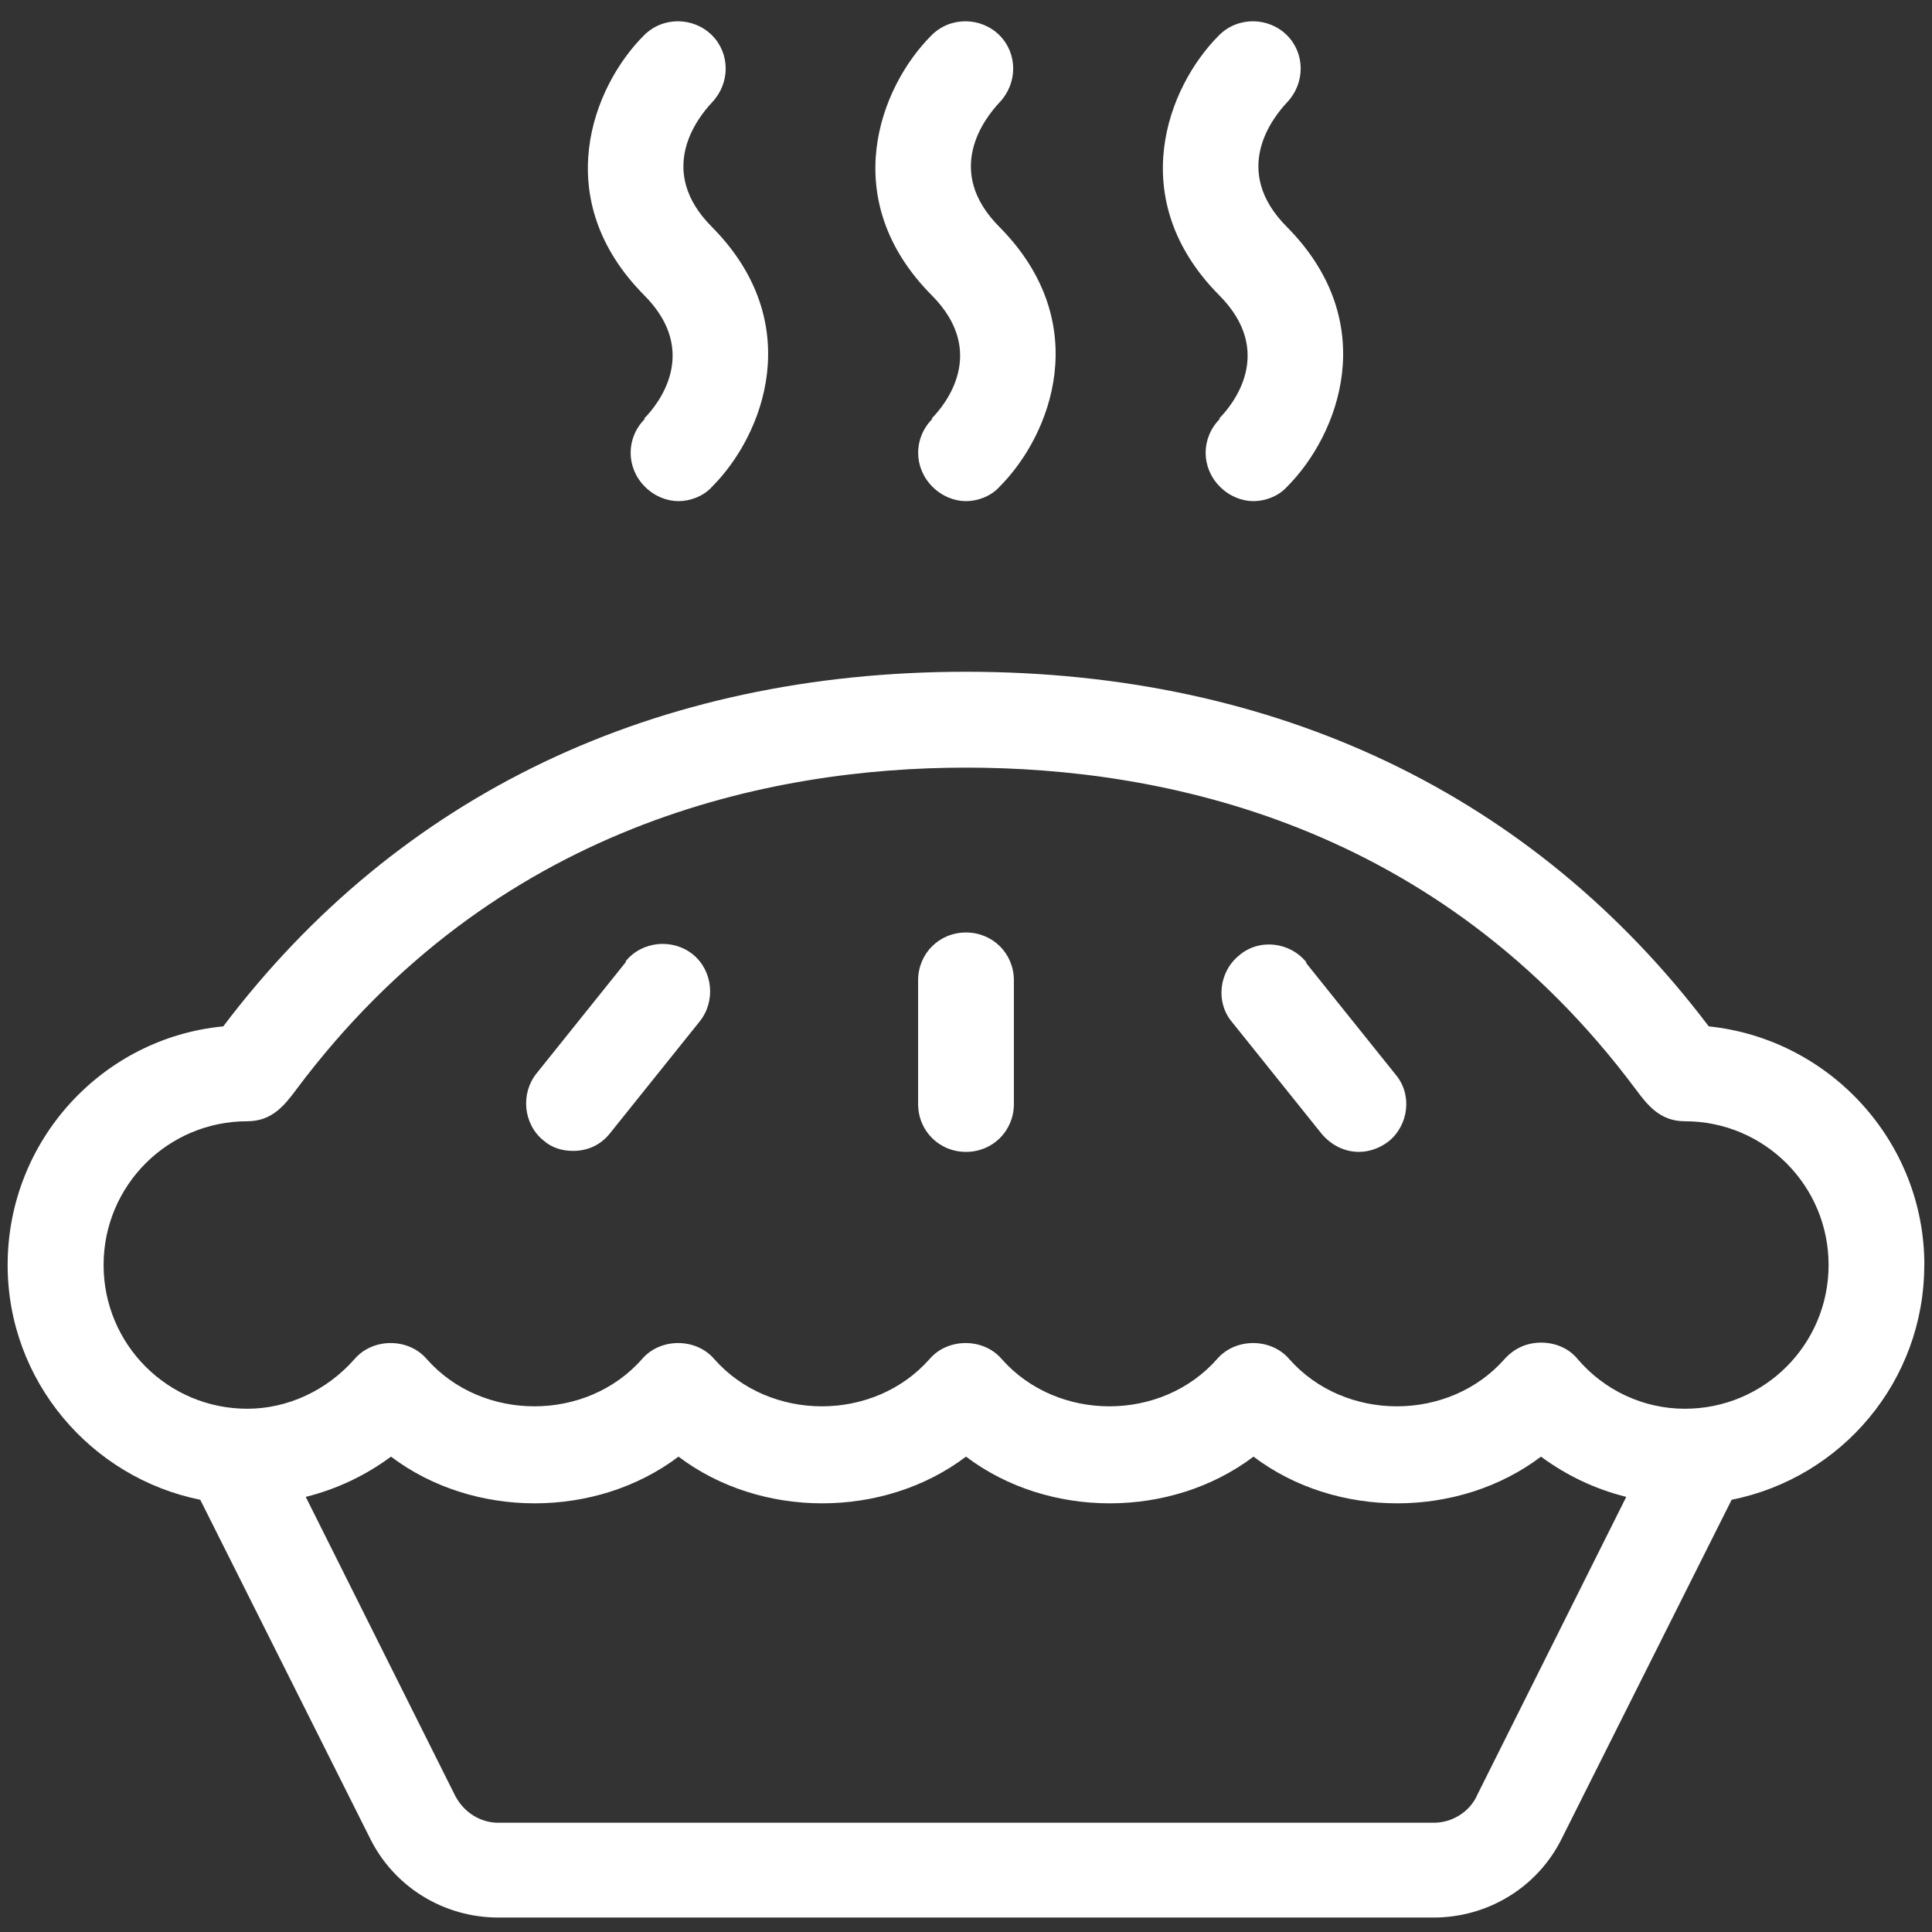
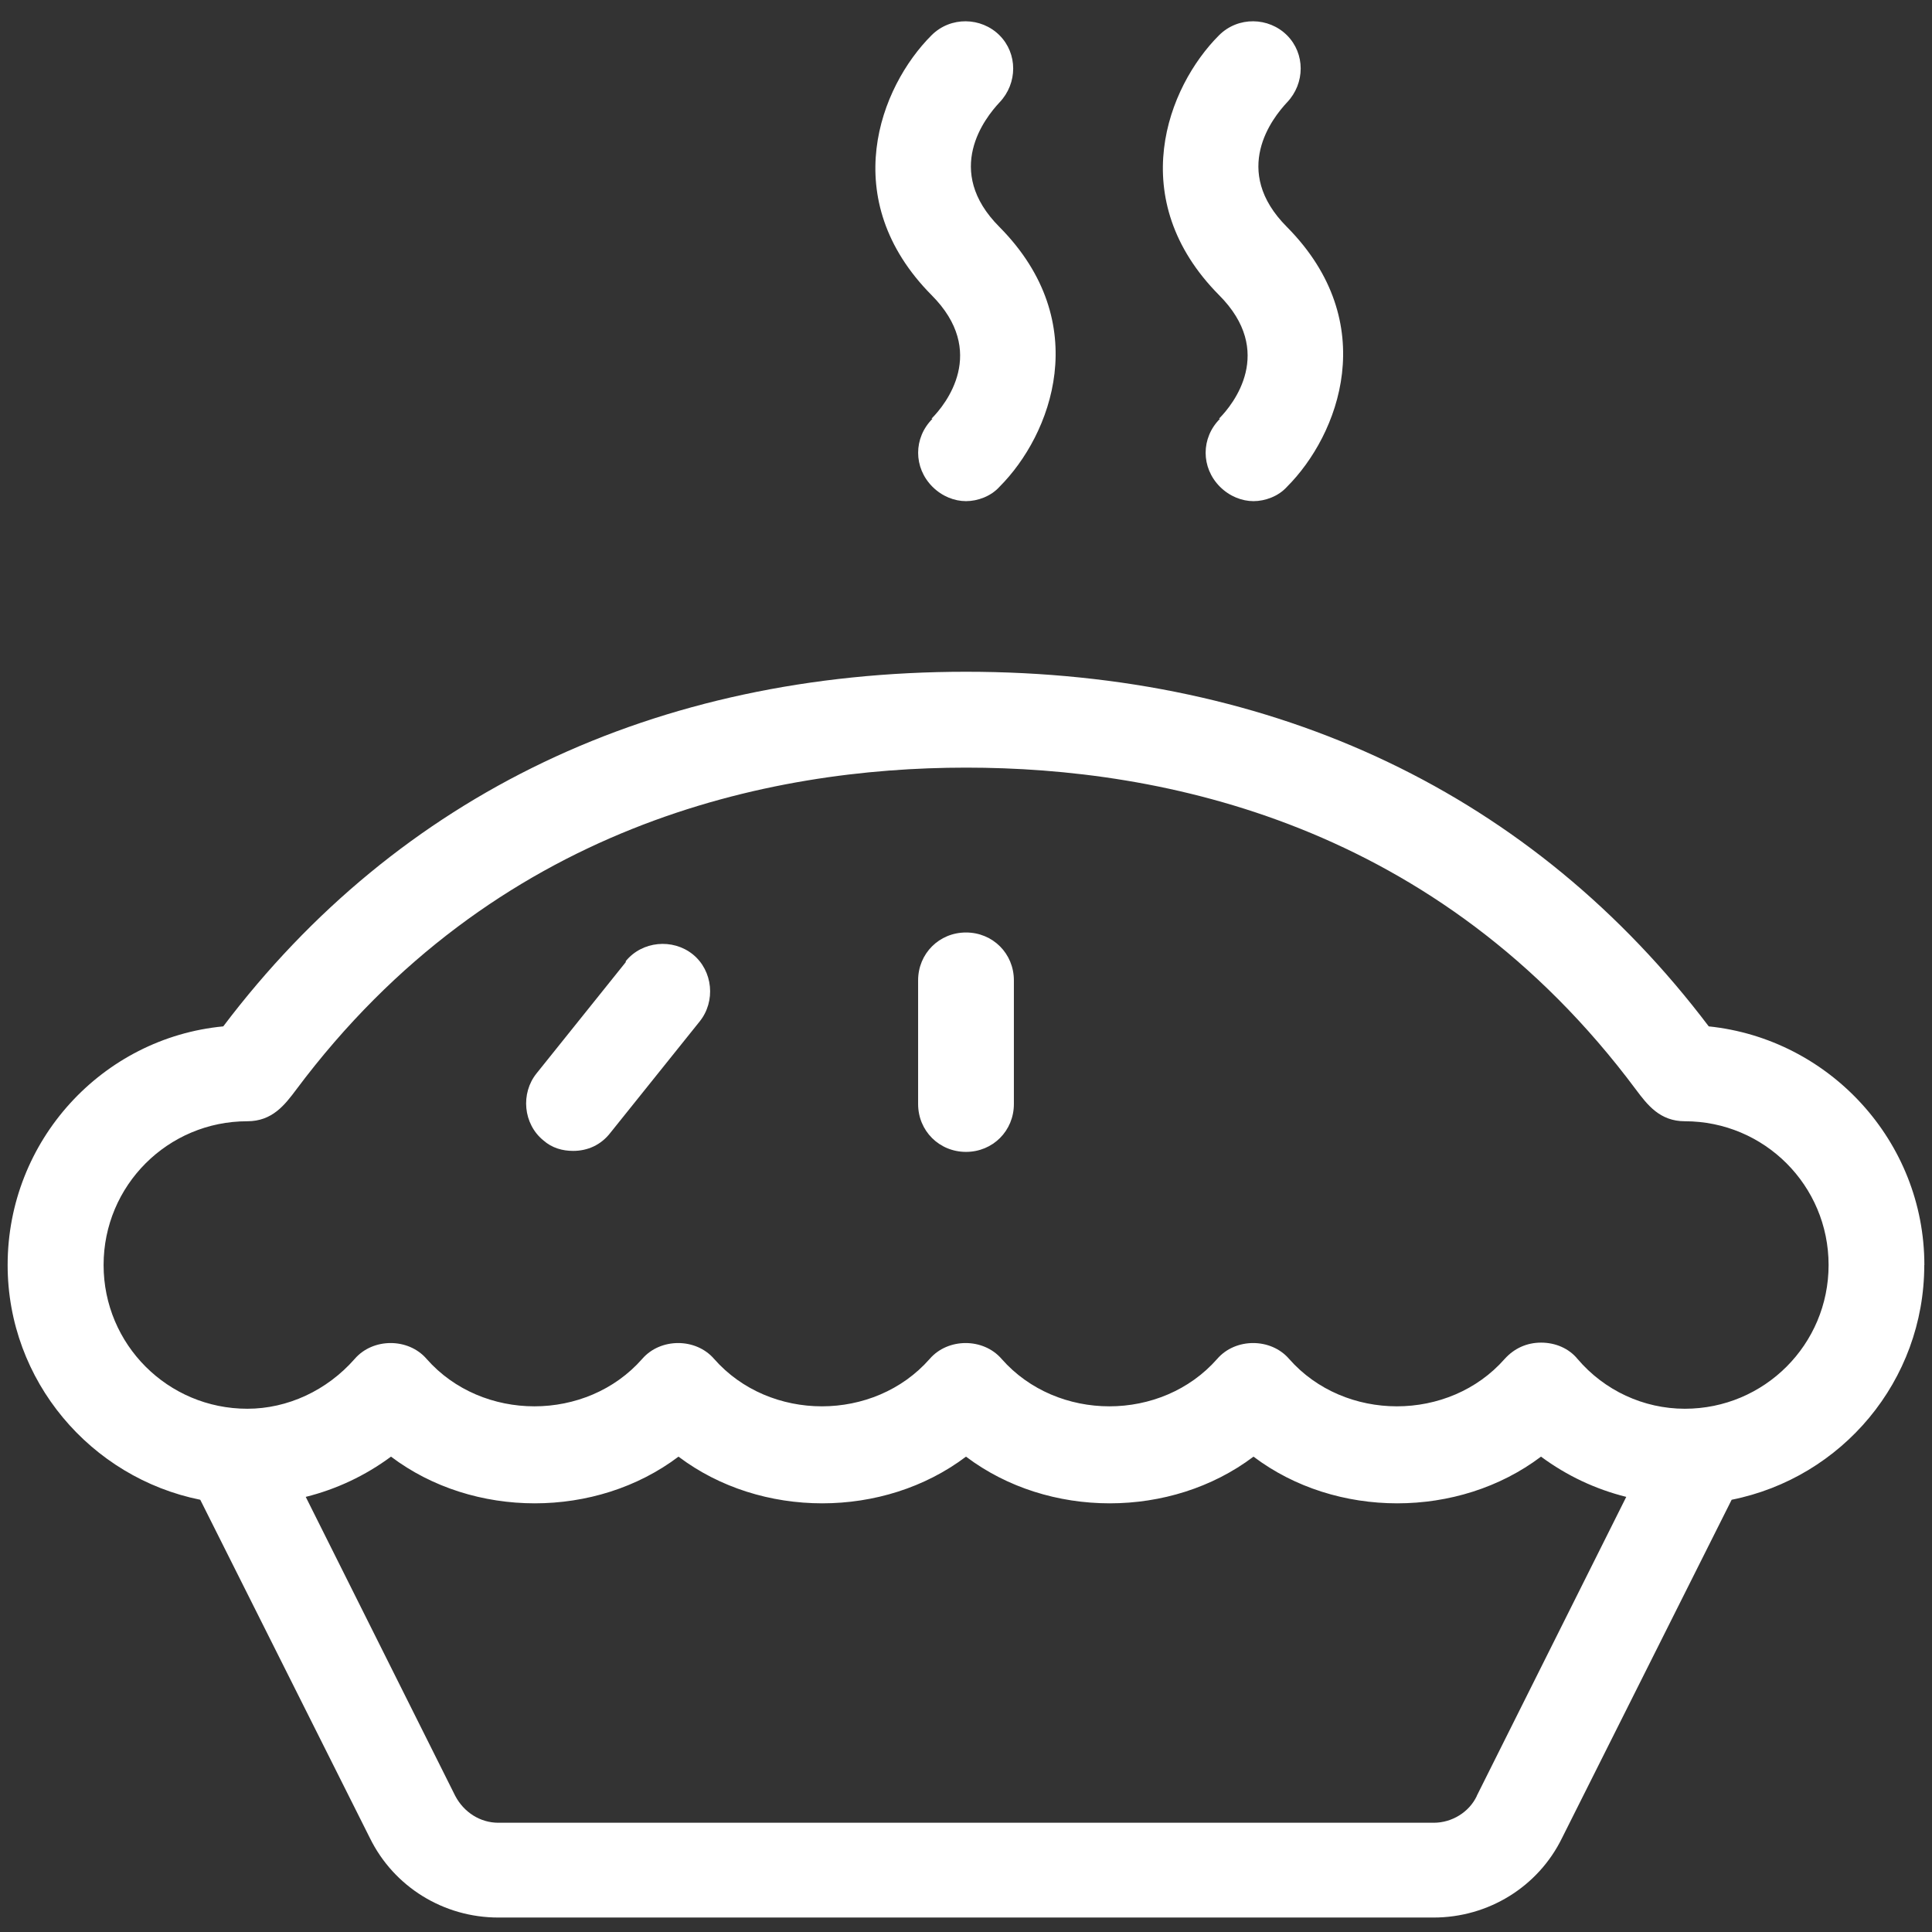
<svg xmlns="http://www.w3.org/2000/svg" width="84" height="84" viewBox="0 0 84 84" fill="none">
  <rect x="0" y="0" width="84" height="84" fill="#333333" stroke="none" />
  <path d="M83.668 55C83.668 49.625 79.543 45.168 74.293 44.625C66.668 34.543 55.5 29.207 42 29.207C28.5 29.207 17.332 34.539 9.707 44.625C4.457 45.125 0.332 49.582 0.332 55C0.332 60.043 3.957 64.25 8.707 65.207L16.082 79.914C17.125 82.039 19.289 83.371 21.664 83.371H62.332C64.707 83.371 66.875 82.039 67.914 79.914L75.289 65.207C80.082 64.25 83.664 60.039 83.664 55H83.668ZM64.211 78.082C63.879 78.789 63.129 79.25 62.336 79.25H21.668C20.875 79.25 20.168 78.793 19.793 78.082L13.293 65.082C14.625 64.75 15.875 64.164 17 63.332C20.582 66.039 25.918 66.039 29.5 63.332C33.082 66.039 38.418 66.039 42 63.332C45.582 66.039 50.918 66.039 54.5 63.332C58.082 66.039 63.418 66.039 67 63.332C68.125 64.164 69.375 64.75 70.707 65.082L64.207 78.082H64.211ZM73.254 61.25C71.461 61.25 69.754 60.457 68.586 59.082C68.211 58.625 67.629 58.375 67.004 58.375C66.379 58.375 65.836 58.625 65.422 59.082C63.004 61.832 58.465 61.832 56.047 59.082C55.254 58.164 53.715 58.164 52.922 59.082C50.504 61.832 45.965 61.832 43.547 59.082C42.754 58.164 41.215 58.164 40.422 59.082C38.004 61.832 33.465 61.832 31.047 59.082C30.254 58.164 28.715 58.164 27.922 59.082C25.504 61.832 20.965 61.832 18.547 59.082C17.754 58.164 16.215 58.164 15.422 59.082C14.215 60.457 12.504 61.25 10.754 61.25C7.297 61.25 4.504 58.457 4.504 55C4.504 51.543 7.297 48.75 10.754 48.75C11.836 48.75 12.379 48.043 12.879 47.375C21.504 35.832 33.461 33.375 42.004 33.375C50.547 33.375 62.504 35.793 71.129 47.375C71.629 48.043 72.172 48.75 73.254 48.75C76.711 48.75 79.504 51.543 79.504 55C79.504 58.457 76.711 61.25 73.254 61.25Z" fill="white" />
  <path d="M42 40.543C40.832 40.543 39.918 41.461 39.918 42.625V48C39.918 49.168 40.836 50.082 42 50.082C43.168 50.082 44.082 49.164 44.082 48V42.625C44.082 41.457 43.164 40.543 42 40.543Z" fill="white" />
  <path d="M27.207 41.832L23.332 46.664C22.625 47.539 22.75 48.871 23.625 49.582C24 49.914 24.457 50.039 24.918 50.039C25.543 50.039 26.125 49.789 26.543 49.246L30.418 44.414C31.125 43.539 31 42.207 30.125 41.496C29.25 40.789 27.918 40.914 27.207 41.789V41.832Z" fill="white" />
-   <path d="M56.793 41.832C56.086 40.957 54.75 40.789 53.875 41.539C53 42.246 52.832 43.582 53.582 44.457L57.457 49.289C57.875 49.789 58.457 50.082 59.082 50.082C59.539 50.082 60 49.914 60.375 49.625C61.25 48.918 61.418 47.582 60.668 46.707L56.793 41.875V41.832Z" fill="white" />
  <path d="M40.543 18.207C39.711 19.039 39.711 20.332 40.543 21.164C40.961 21.582 41.5 21.789 42 21.789C42.5 21.789 43.082 21.582 43.457 21.164C45.707 18.914 47.582 14.039 43.457 9.871C41 7.414 42.832 5.121 43.457 4.453C44.25 3.621 44.25 2.328 43.457 1.535C42.664 0.742 41.332 0.703 40.5 1.535C38.25 3.785 36.375 8.66 40.5 12.828C42.957 15.285 41.125 17.578 40.5 18.203L40.543 18.207Z" fill="white" />
  <path d="M53.043 18.207C52.211 19.039 52.211 20.332 53.043 21.164C53.461 21.582 54 21.789 54.5 21.789C55 21.789 55.582 21.582 55.957 21.164C58.207 18.914 60.082 14.039 55.957 9.871C53.5 7.414 55.332 5.121 55.957 4.453C56.75 3.621 56.75 2.328 55.957 1.535C55.164 0.742 53.832 0.703 53 1.535C50.75 3.785 48.875 8.66 53 12.828C55.457 15.285 53.625 17.578 53 18.203L53.043 18.207Z" fill="white" />
-   <path d="M28.043 18.207C27.211 19.039 27.211 20.332 28.043 21.164C28.461 21.582 29 21.789 29.5 21.789C30 21.789 30.582 21.582 30.957 21.164C33.207 18.914 35.082 14.039 30.957 9.871C28.5 7.414 30.332 5.121 30.957 4.453C31.75 3.621 31.75 2.328 30.957 1.535C30.164 0.742 28.832 0.703 28 1.535C25.75 3.785 23.875 8.66 28 12.828C30.457 15.285 28.625 17.578 28 18.203L28.043 18.207Z" fill="white" />
</svg>